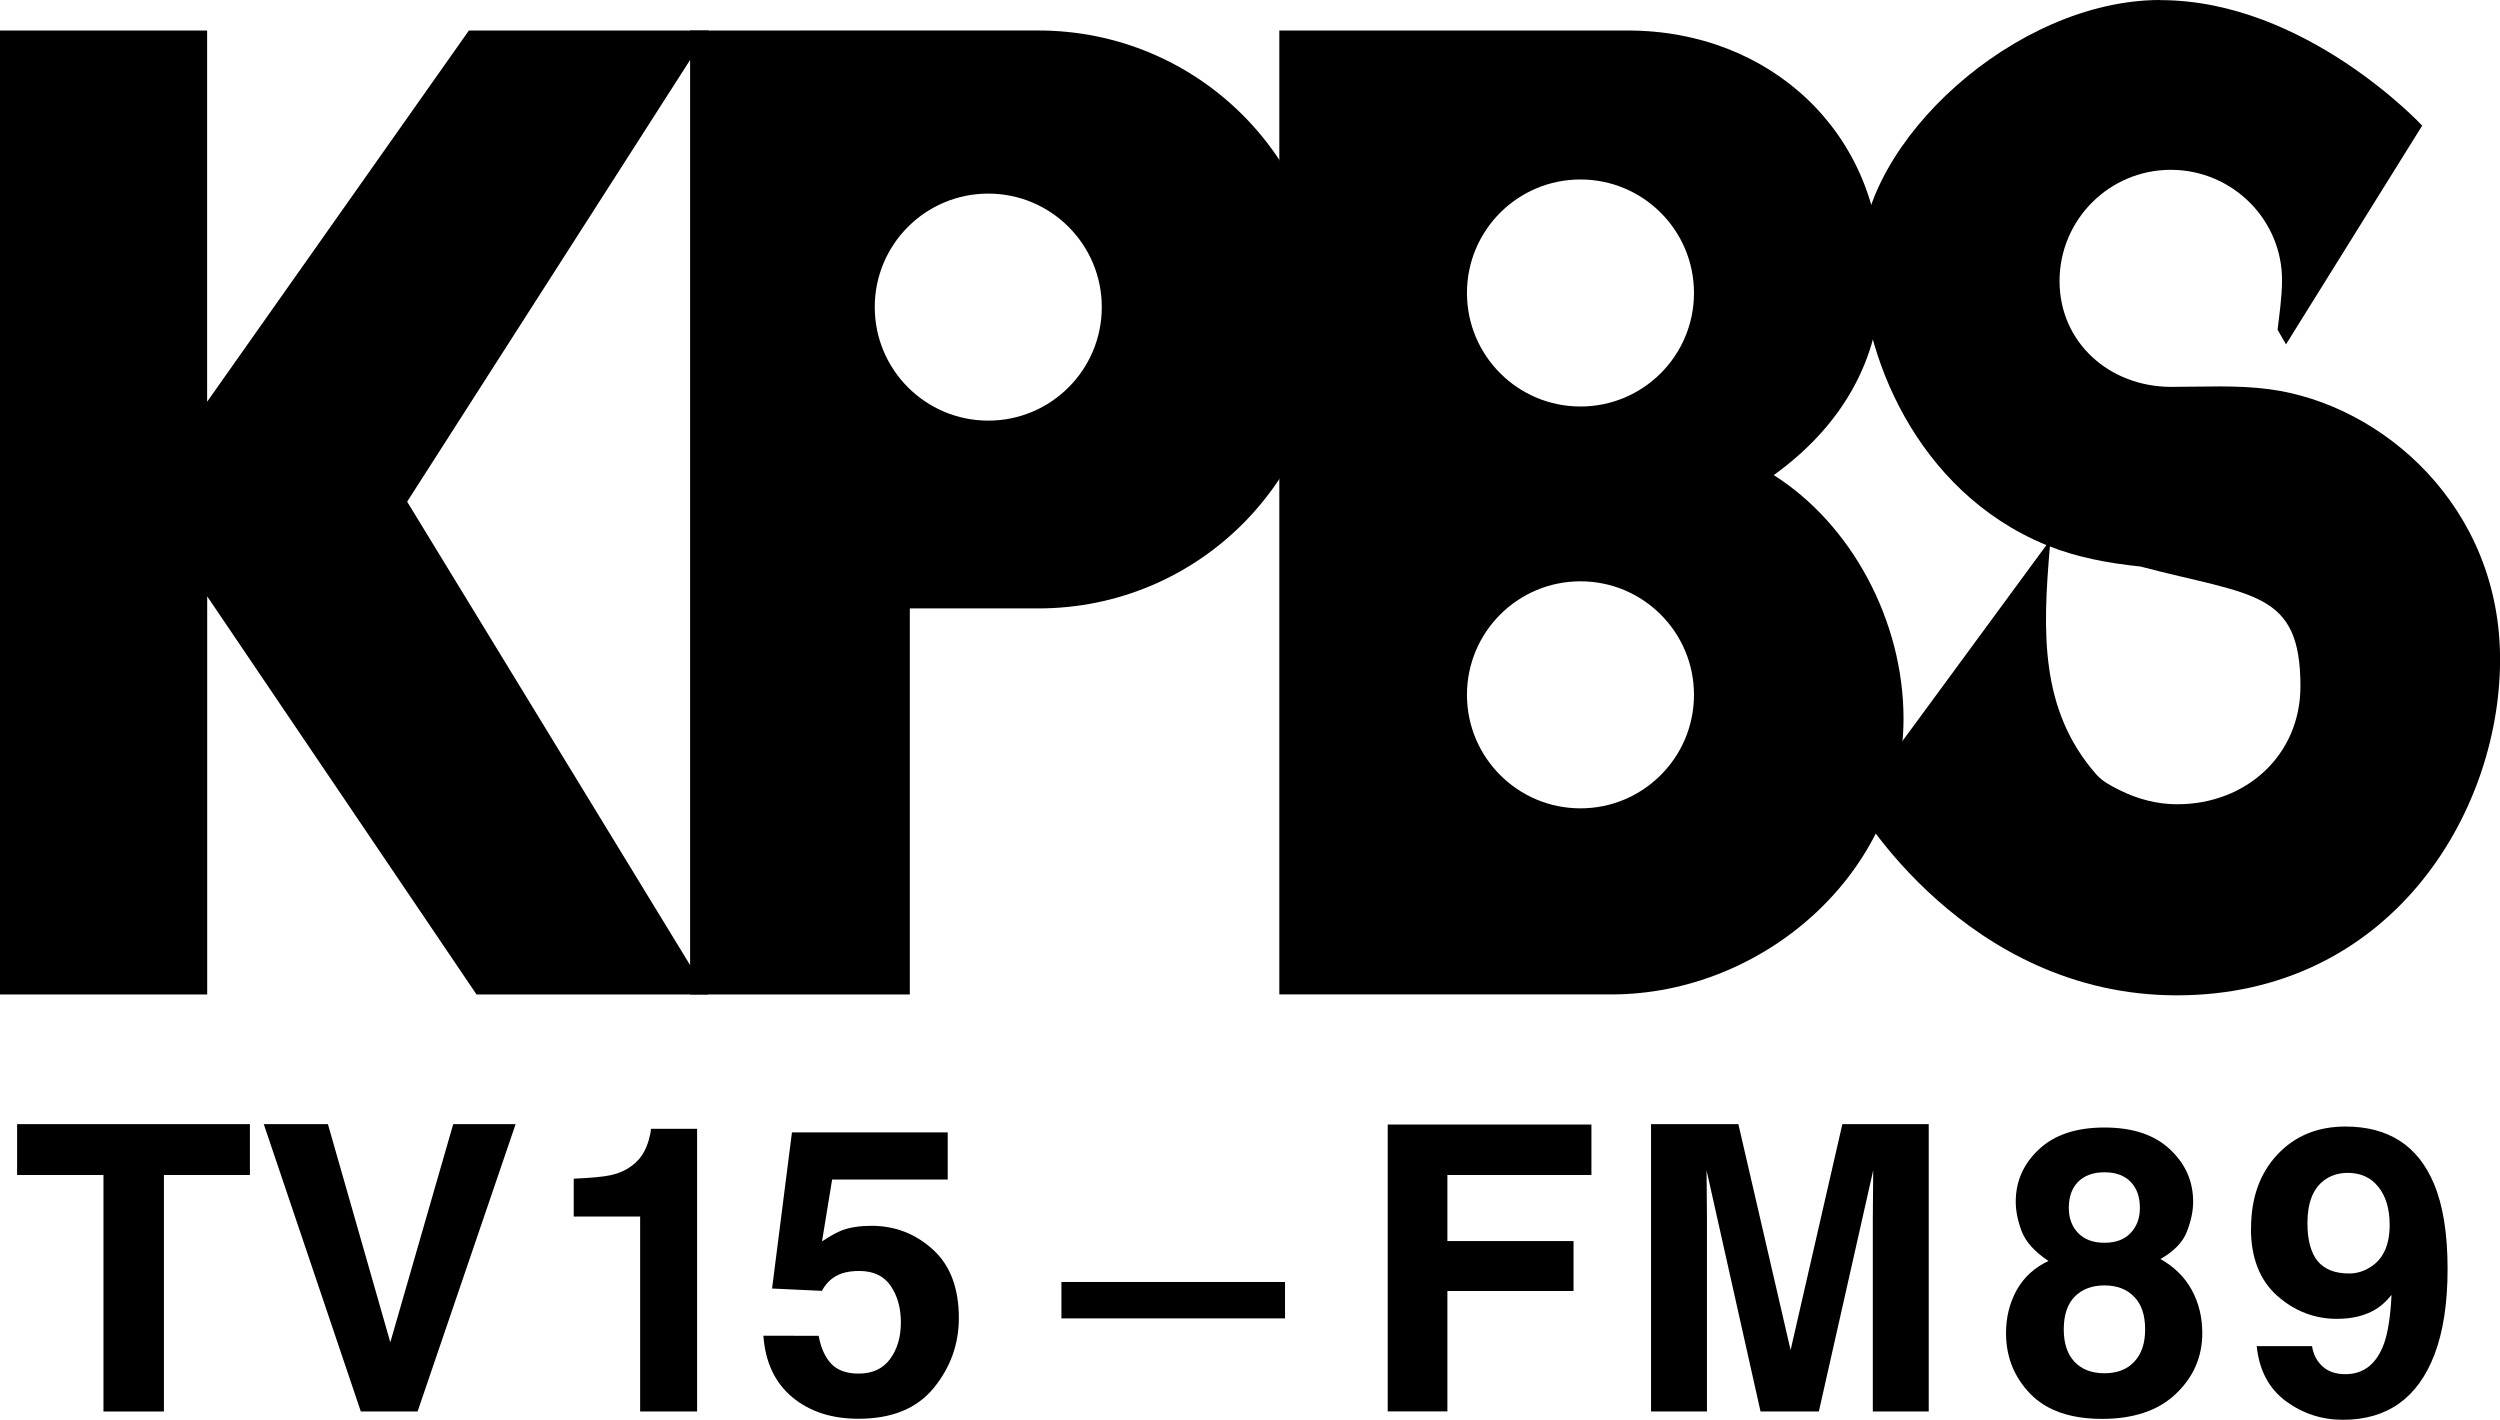
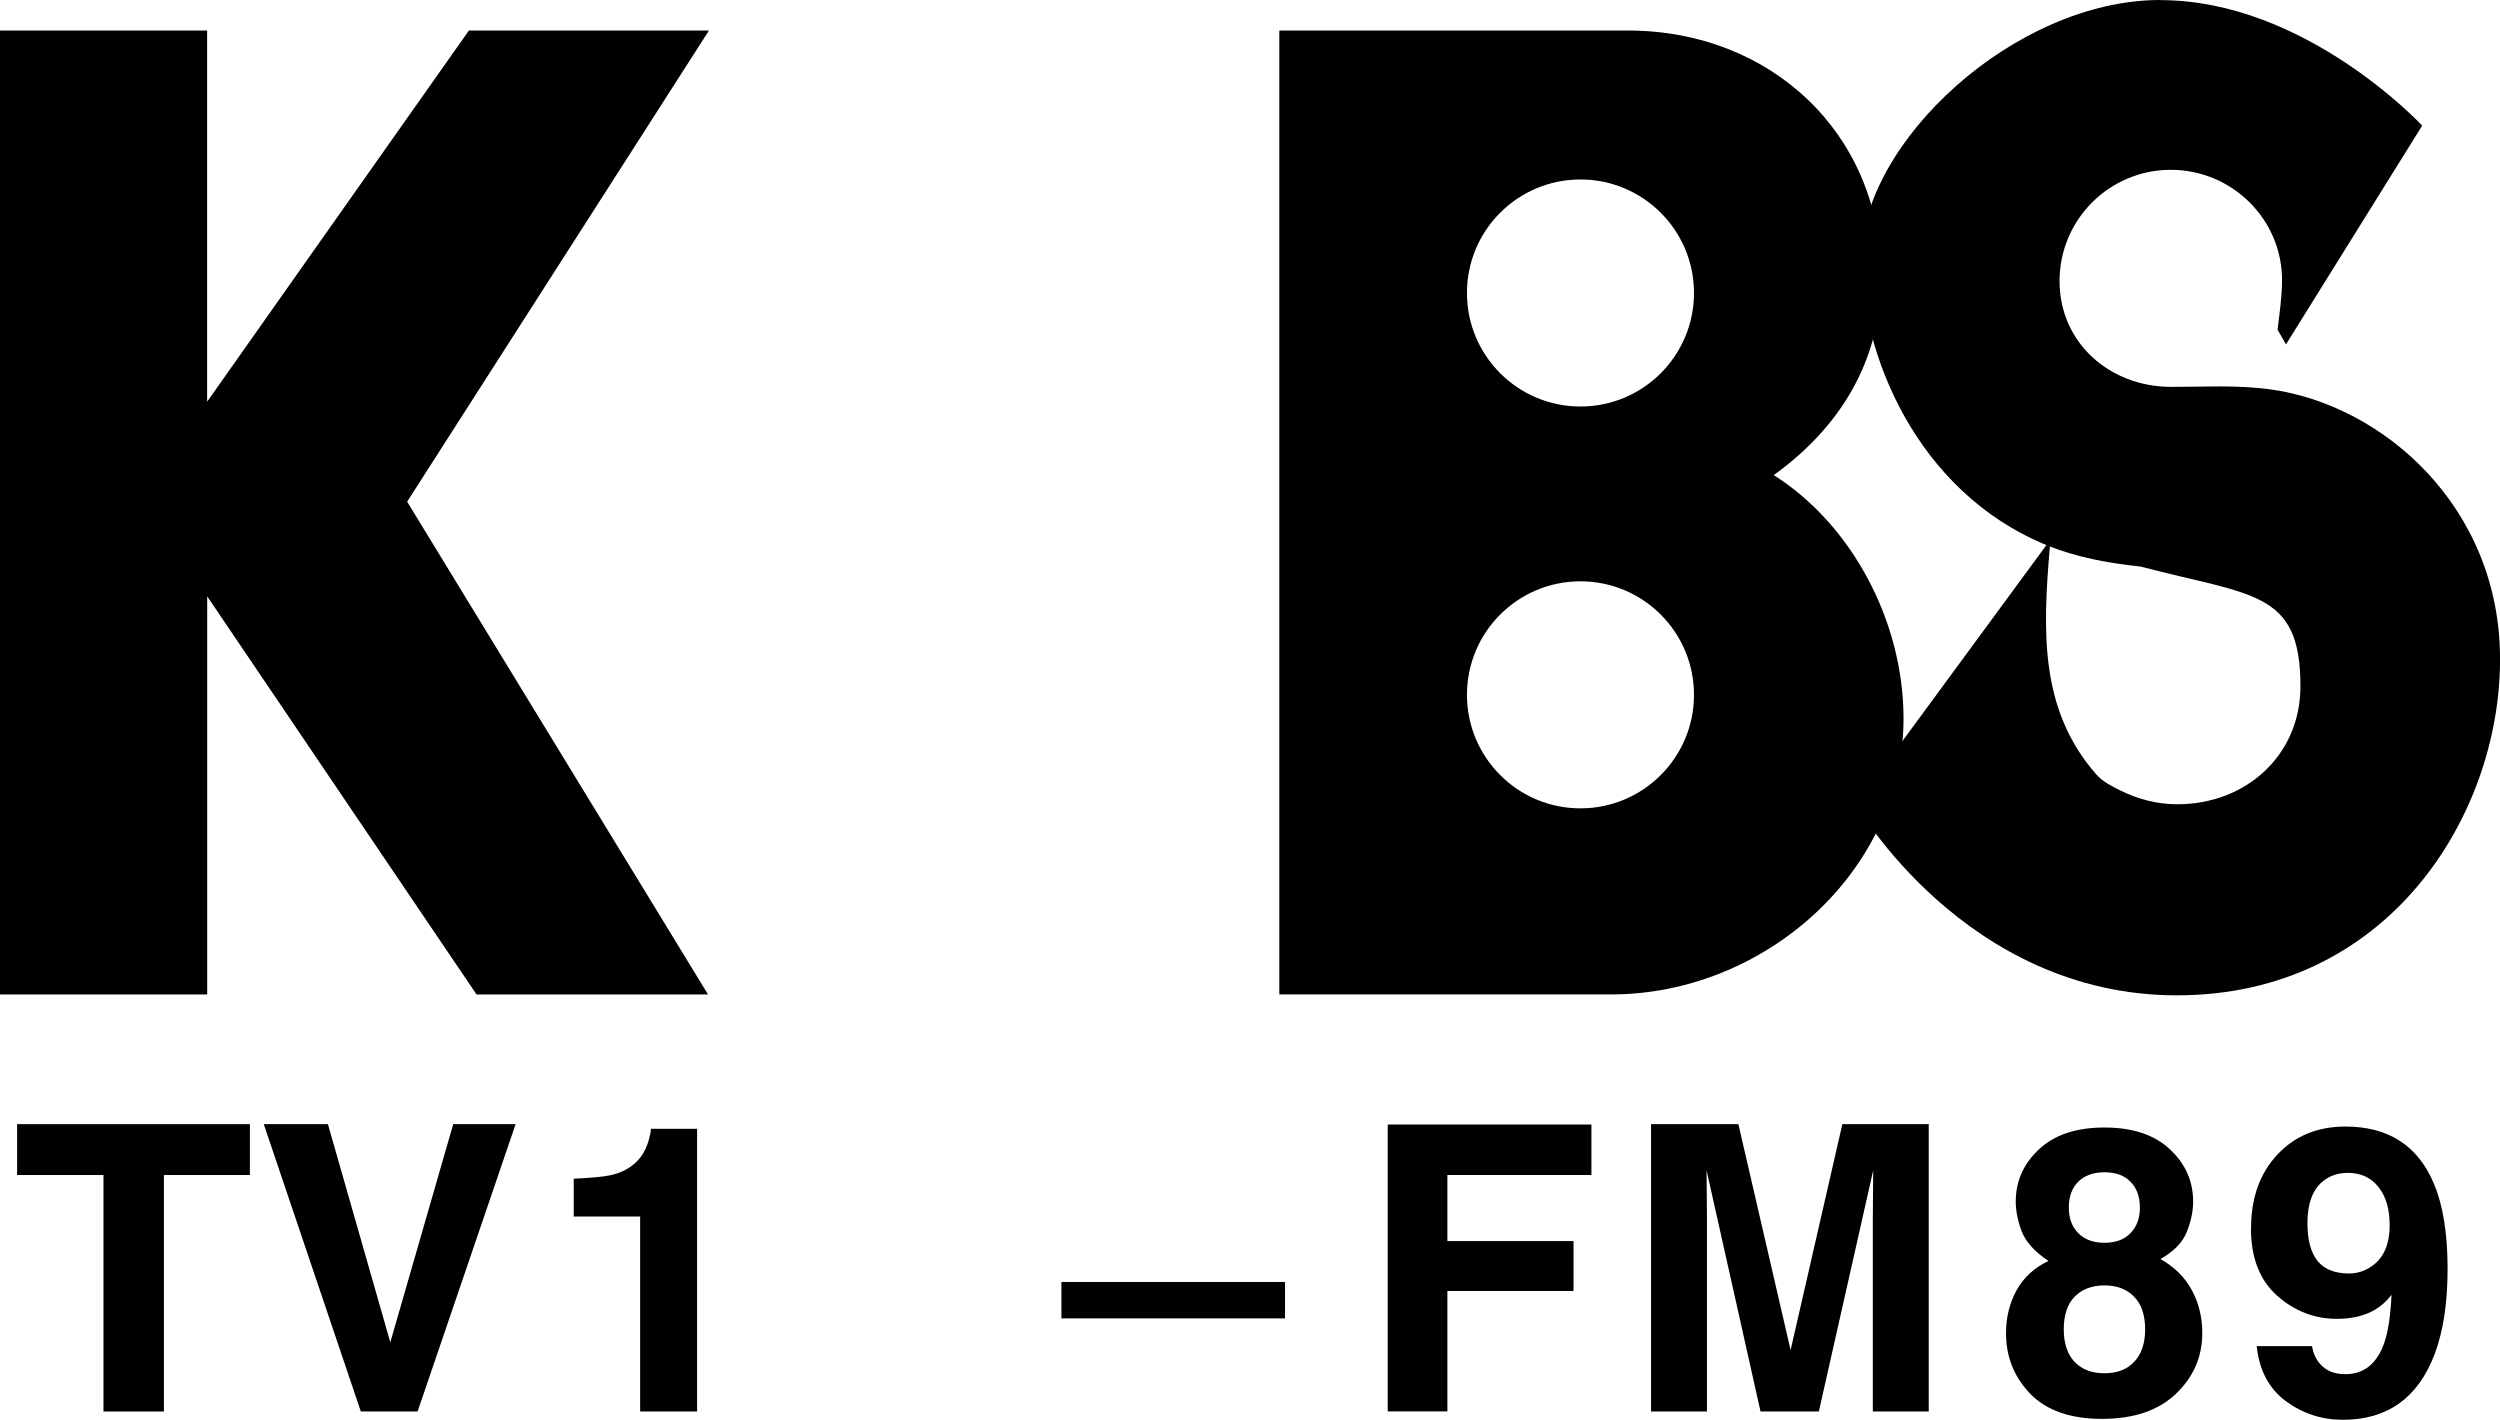
<svg xmlns="http://www.w3.org/2000/svg" xmlns:ns1="http://www.inkscape.org/namespaces/inkscape" xmlns:ns2="http://sodipodi.sourceforge.net/DTD/sodipodi-0.dtd" width="38.585mm" height="21.911mm" viewBox="0 0 38.585 21.911" version="1.1" id="svg5" xml:space="preserve" ns1:version="1.2.2 (732a01da63, 2022-12-09)" ns2:docname="KPBS 1980.svg">
  <ns2:namedview id="namedview7" pagecolor="#ffffff" bordercolor="#666666" borderopacity="1.0" ns1:showpageshadow="2" ns1:pageopacity="0.0" ns1:pagecheckerboard="0" ns1:deskcolor="#d1d1d1" ns1:document-units="mm" showgrid="false" ns1:zoom="5.6568543" ns1:cx="53.916892" ns1:cy="48.878756" ns1:window-width="1920" ns1:window-height="1001" ns1:window-x="-9" ns1:window-y="-9" ns1:window-maximized="1" ns1:current-layer="layer1" showguides="true" />
  <defs id="defs2" />
  <g ns1:label="Katman 1" ns1:groupmode="layer" id="layer1" transform="translate(-153.819,-307.941)">
    <path id="rect1512-8" style="display:inline;fill:#000000;fill-rule:evenodd;stroke:none;stroke-width:0.121;stroke-linecap:butt;stroke-linejoin:miter;stroke-dasharray:none;stroke-opacity:1;paint-order:markers stroke fill" d="m 173.564,308.412 v 3.796 6.825 4.256 h 3.943 1.181 c 2.358,0 4.51,-1.898 4.51,-4.256 0,-1.519 -0.812,-3.007 -2.003,-3.759 0.998,-0.721 1.658,-1.735 1.658,-3.066 0,-2.204 -1.704,-3.796 -3.908,-3.796 h -1.403 z m 4.648,2.299 c 0.968,6e-5 1.752,0.785 1.752,1.752 -6e-5,0.967 -0.784,1.752 -1.752,1.752 -0.967,-6e-5 -1.752,-0.784 -1.752,-1.752 -2.2e-4,-0.968 0.784,-1.752 1.752,-1.752 z m 0,6.202 c 0.968,6e-5 1.752,0.785 1.752,1.752 -6e-5,0.967 -0.784,1.752 -1.752,1.752 -0.967,-6e-5 -1.752,-0.784 -1.752,-1.752 -2.2e-4,-0.968 0.784,-1.752 1.752,-1.752 z" ns2:nodetypes="cccccsscsscccccccccccc" />
-     <path id="rect1510" style="fill:#000000;fill-rule:evenodd;stroke:none;stroke-width:0.241;stroke-linecap:butt;stroke-linejoin:miter;stroke-dasharray:none;stroke-opacity:1;paint-order:markers stroke fill" d="m 164.47,308.412 v 4.46 10.418 h 3.391 v -5.959 h 1.069 l 0.911,3.5e-4 c 2.471,0 4.46,-1.989 4.46,-4.46 0,-2.471 -1.989,-4.46 -4.46,-4.46 h -0.911 -1.069 v 0 z m 4.602,2.517 c 0.968,6e-5 1.752,0.785 1.752,1.752 -6e-5,0.967 -0.784,1.752 -1.752,1.752 -0.967,-6e-5 -1.752,-0.784 -1.752,-1.752 -2.2e-4,-0.968 0.784,-1.752 1.752,-1.752 z" ns2:nodetypes="cccccssssscccccccc" />
    <path id="rect1505" style="fill:#000000;fill-rule:evenodd;stroke:none;stroke-width:0.137;stroke-linecap:butt;stroke-linejoin:miter;stroke-dasharray:none;stroke-opacity:1;paint-order:markers stroke fill" d="m 153.819,308.412 v 14.878 h 3.198 v -6.145 l 4.157,6.145 h 3.573 l -4.644,-7.606 4.658,-7.272 h -3.705 l -4.04,5.729 v -5.729 z" ns2:nodetypes="cccccccccccc" />
    <g aria-label="TV 15-FM 89" id="text1614" style="font-weight:bold;font-size:6.162px;line-height:100;font-family:Helvetica;-inkscape-font-specification:'Helvetica Bold';letter-spacing:0px;word-spacing:-1.323px;stroke-width:0.154">
      <path d="m 157.676,325.291 v 0.785 h -1.327 v 3.65 h -0.933 v -3.65 h -1.333 v -0.785 z" id="path1616" />
      <path d="m 160.814,325.291 h 0.963 l -1.513,4.435 h -0.876 l -1.498,-4.435 h 0.99 l 0.963,3.367 z" id="path1618" />
      <path d="m 162.674,326.717 v -0.584 q 0.406,-0.018 0.569,-0.054 0.259,-0.057 0.421,-0.229 0.111,-0.117 0.168,-0.313 0.033,-0.117 0.033,-0.174 h 0.713 v 4.363 h -0.879 v -3.009 z" id="path1620" />
-       <path d="m 166.454,328.558 q 0.051,0.28 0.196,0.433 0.144,0.15 0.421,0.15 0.319,0 0.484,-0.223 0.168,-0.226 0.168,-0.566 0,-0.334 -0.156,-0.563 -0.156,-0.232 -0.487,-0.232 -0.156,0 -0.271,0.039 -0.202,0.072 -0.304,0.268 l -0.77,-0.036 0.307,-2.41 h 2.404 v 0.728 h -1.784 l -0.156,0.954 q 0.199,-0.129 0.31,-0.171 0.187,-0.069 0.454,-0.069 0.542,0 0.945,0.364 0.403,0.364 0.403,1.059 0,0.605 -0.388,1.08 -0.388,0.475 -1.161,0.475 -0.623,0 -1.023,-0.334 -0.4,-0.334 -0.445,-0.948 z" id="path1622" />
      <path d="m 170.201,327.727 h 3.451 v 0.562 h -3.451 z" id="path1624" style="stroke-width:0.181" />
      <path d="m 175.237,325.297 h 3.144 v 0.779 h -2.223 v 1.02 h 1.947 v 0.77 h -1.947 v 1.859 h -0.921 z" id="path1626" />
      <path d="m 182.254,325.291 h 1.333 v 4.435 h -0.863 v -3 q 0,-0.129 0.003,-0.361 0.003,-0.235 0.003,-0.361 l -0.839,3.722 h -0.9 l -0.833,-3.722 q 0,0.126 0.003,0.361 0.003,0.232 0.003,0.361 v 3 h -0.863 v -4.435 h 1.348 l 0.806,3.487 z" id="path1628" />
      <path d="m 185.671,328.459 q 0,0.322 0.165,0.499 0.168,0.178 0.463,0.178 0.295,0 0.46,-0.178 0.168,-0.178 0.168,-0.499 0,-0.334 -0.171,-0.505 -0.168,-0.174 -0.457,-0.174 -0.289,0 -0.46,0.174 -0.168,0.172 -0.168,0.505 z m -0.891,0.057 q 0,-0.367 0.165,-0.665 0.168,-0.298 0.49,-0.448 -0.316,-0.211 -0.412,-0.454 -0.093,-0.247 -0.093,-0.46 0,-0.475 0.358,-0.809 0.358,-0.337 1.011,-0.337 0.653,0 1.011,0.337 0.358,0.334 0.358,0.809 0,0.214 -0.096,0.46 -0.093,0.244 -0.409,0.424 0.322,0.181 0.484,0.478 0.162,0.298 0.162,0.665 0,0.551 -0.409,0.939 -0.406,0.385 -1.137,0.385 -0.731,0 -1.107,-0.385 -0.376,-0.388 -0.376,-0.939 z m 0.969,-1.932 q 0,0.238 0.144,0.388 0.147,0.15 0.406,0.15 0.262,0 0.403,-0.15 0.144,-0.15 0.144,-0.388 0,-0.259 -0.144,-0.403 -0.141,-0.147 -0.403,-0.147 -0.259,0 -0.406,0.147 -0.144,0.144 -0.144,0.403 z" id="path1630" />
      <path d="m 188.562,326.898 q 0,-0.701 0.403,-1.134 0.406,-0.436 1.053,-0.436 0.996,0 1.366,0.882 0.211,0.499 0.211,1.315 0,0.791 -0.202,1.321 -0.385,1.008 -1.414,1.008 -0.49,0 -0.882,-0.289 -0.391,-0.292 -0.448,-0.848 h 0.854 q 0.03,0.193 0.162,0.313 0.132,0.12 0.352,0.12 0.424,0 0.596,-0.469 0.093,-0.259 0.117,-0.755 -0.117,0.147 -0.25,0.226 -0.241,0.144 -0.593,0.144 -0.52,0 -0.924,-0.358 -0.403,-0.361 -0.403,-1.038 z m 1.513,0.698 q 0.178,0 0.334,-0.102 0.292,-0.187 0.292,-0.647 0,-0.37 -0.174,-0.587 -0.172,-0.217 -0.472,-0.217 -0.22,0 -0.376,0.123 -0.247,0.193 -0.247,0.653 0,0.388 0.156,0.584 0.159,0.193 0.487,0.193 z" id="path1632" />
    </g>
    <path id="path1635" style="fill:#000000;stroke:none;stroke-width:0.265px;stroke-linecap:butt;stroke-linejoin:miter;stroke-opacity:1" d="m 187.161,307.941 c -2.242,0 -4.616,2.198 -4.616,3.998 0,1.426 0.83,3.582 2.858,4.415 l -2.94,4.002 c 0,0 1.685,2.947 4.953,2.947 3.268,0 4.975,-2.772 4.989,-5.157 0.014,-2.385 -1.818,-3.965 -3.557,-4.197 -0.516,-0.069 -1.018,-0.036 -1.525,-0.037 -0.948,-0.003 -1.717,-0.685 -1.717,-1.633 -1e-5,-0.948 0.769,-1.717 1.717,-1.717 0.948,2.7e-4 1.725,0.769 1.717,1.717 -0.002,0.254 -0.042,0.523 -0.069,0.751 l 0.13,0.226 2.102,-3.376 c 0,0 -1.799,-1.937 -4.041,-1.937 z m -1.705,8.434 c 0.416,0.164 0.883,0.256 1.4,0.31 1.734,0.456 2.468,0.367 2.468,1.848 0,1.064 -0.839,1.822 -1.903,1.821 -0.308,-8e-5 -0.608,-0.079 -0.884,-0.216 -0.136,-0.068 -0.27,-0.137 -0.367,-0.248 -0.871,-0.996 -0.825,-2.2 -0.713,-3.516 z" ns2:nodetypes="csccsscsccccccscscsssscs" />
  </g>
</svg>